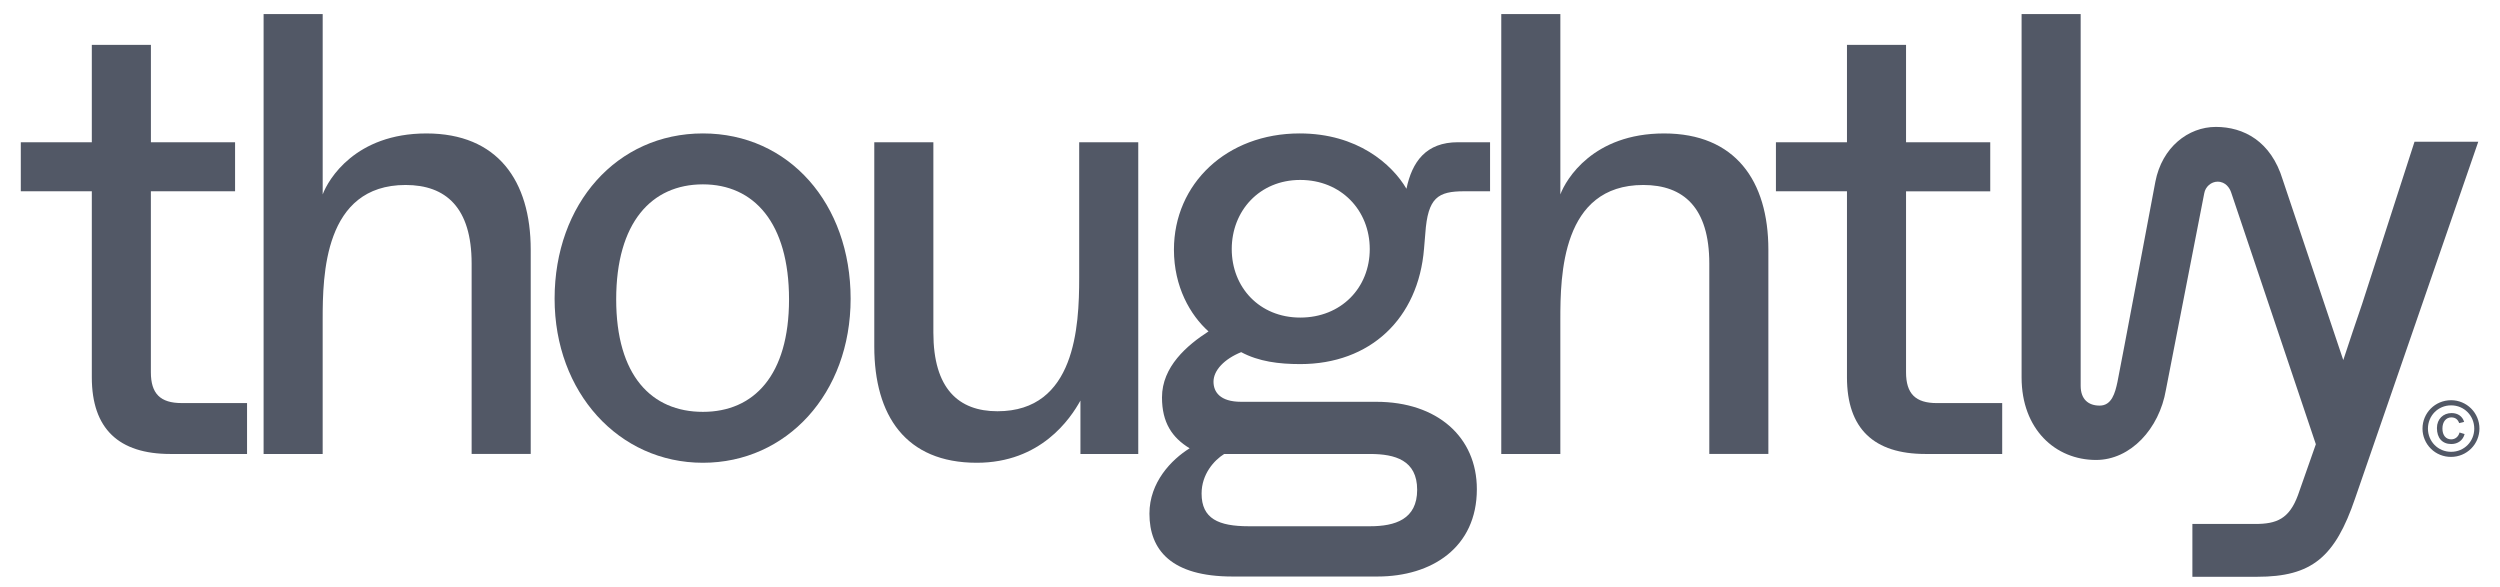
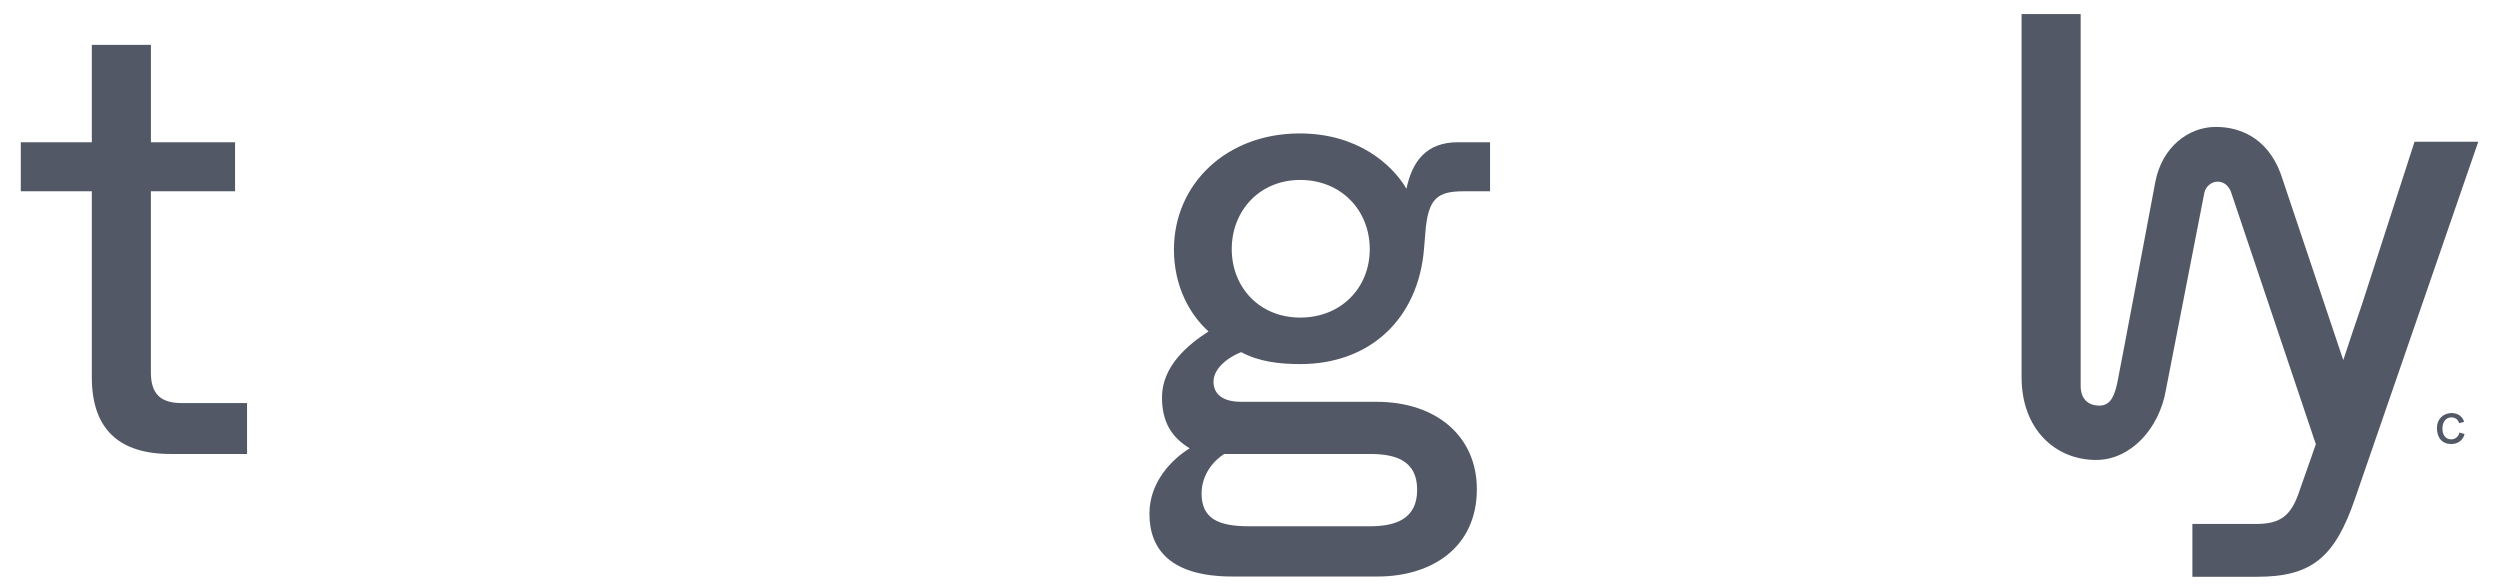
<svg xmlns="http://www.w3.org/2000/svg" width="132" height="31" viewBox="0 0 132 31" fill="none">
  <g clip-path="url(#clip0_3478_321)">
-     <path d="M17.038 23.97H13.918V0.741H17.038V10.265C17.337 9.468 18.764 7.046 22.514 7.046C26.264 7.046 28.022 9.534 28.022 13.185V23.969H24.902V13.915C24.902 10.962 23.543 9.767 21.417 9.767C17.104 9.767 17.037 14.546 17.037 16.869V23.97H17.038ZM82.386 23.97H79.267V0.741H82.387V10.265C82.685 9.468 84.112 7.046 87.862 7.046C91.612 7.046 93.37 9.534 93.37 13.185V23.969H90.251V13.915C90.251 10.962 88.89 9.767 86.766 9.767C82.453 9.767 82.386 14.546 82.386 16.869V23.97ZM105.716 23.97H101.668C98.946 23.97 97.52 22.642 97.52 19.922V10.098H93.769V7.51H97.52V2.368H100.639V7.512H105.085V10.101H100.639V19.657C100.639 20.785 101.136 21.283 102.265 21.283H105.716V23.97Z" fill="#525866" />
    <path fill-rule="evenodd" clip-rule="evenodd" d="M65.07 30.44H72.735C75.589 30.44 77.978 28.915 77.978 25.828C77.978 23.074 75.887 21.215 72.668 21.215H65.534C64.406 21.215 64.073 20.684 64.073 20.153C64.073 19.556 64.638 18.958 65.534 18.593C66.463 19.091 67.525 19.224 68.653 19.224C72.337 19.224 74.892 16.835 75.19 13.119L75.257 12.321C75.39 10.43 75.921 10.099 77.314 10.099H78.675V7.51H76.983C75.29 7.51 74.56 8.539 74.261 9.966C73.498 8.671 71.672 7.045 68.621 7.045C64.77 7.045 61.984 9.7 61.984 13.184C61.984 15.143 62.846 16.636 63.809 17.499C62.68 18.229 61.353 19.357 61.353 20.983C61.353 22.31 61.884 23.106 62.813 23.67C61.851 24.268 60.69 25.463 60.69 27.122C60.69 29.047 61.851 30.44 65.07 30.44ZM72.323 13.151C72.323 15.199 70.81 16.768 68.653 16.768C66.496 16.768 65.036 15.166 65.036 13.151C65.036 11.137 66.496 9.501 68.653 9.501C70.81 9.501 72.323 11.104 72.323 13.151ZM72.337 27.786H65.932C64.339 27.786 63.444 27.388 63.444 26.06C63.444 25.032 64.107 24.301 64.638 23.97H72.337C73.665 23.97 74.826 24.301 74.826 25.861C74.826 27.421 73.665 27.786 72.337 27.786Z" fill="#525866" />
-     <path d="M51.572 24.434C47.822 24.434 46.162 21.946 46.162 18.295V7.51H49.282V17.565C49.282 20.518 50.609 21.714 52.666 21.714C56.781 21.714 56.981 17.233 56.981 14.678V7.51H60.1V23.97H57.047V21.15C56.515 22.111 54.956 24.434 51.572 24.434Z" fill="#525866" />
-     <path fill-rule="evenodd" clip-rule="evenodd" d="M29.283 15.773C29.283 20.717 32.668 24.434 37.114 24.434C41.528 24.434 44.913 20.783 44.913 15.772C44.913 10.762 41.661 7.045 37.114 7.045C32.569 7.045 29.283 10.762 29.283 15.773ZM41.661 15.807C41.661 19.822 39.802 21.746 37.114 21.746C34.394 21.746 32.535 19.822 32.535 15.807C32.535 11.758 34.394 9.734 37.114 9.734C39.802 9.734 41.661 11.757 41.661 15.807Z" fill="#525866" />
    <path d="M8.996 23.97H13.044V21.282H9.592C8.463 21.282 7.966 20.784 7.966 19.656V10.098H12.412V7.51H7.968V2.368H4.848V7.512H1.098V10.1H4.848V19.923C4.848 22.643 6.275 23.97 8.996 23.97ZM129.429 23.445C128.953 23.445 128.67 23.128 128.67 22.6C128.67 22.128 128.999 21.81 129.445 21.81C129.782 21.81 130.019 21.988 130.107 22.275L129.844 22.34C129.774 22.146 129.643 22.038 129.429 22.038C129.154 22.038 128.96 22.267 128.96 22.628C128.96 22.984 129.143 23.198 129.425 23.198C129.639 23.198 129.809 23.054 129.863 22.836L130.131 22.918C130.049 23.24 129.782 23.445 129.429 23.445Z" fill="#525866" />
-     <path fill-rule="evenodd" clip-rule="evenodd" d="M129.419 24.124C129.222 24.126 129.026 24.089 128.842 24.015C128.659 23.942 128.492 23.832 128.352 23.693C128.211 23.554 128.1 23.389 128.024 23.207C127.947 23.024 127.908 22.829 127.908 22.631C127.908 21.806 128.571 21.131 129.419 21.131C129.816 21.131 130.196 21.289 130.477 21.57C130.758 21.85 130.915 22.231 130.915 22.628C130.915 23.024 130.758 23.405 130.477 23.685C130.196 23.966 129.816 24.124 129.419 24.124ZM129.419 23.856C130.117 23.856 130.641 23.302 130.641 22.631C130.641 21.957 130.117 21.403 129.419 21.403C128.722 21.403 128.195 21.957 128.195 22.631C128.195 23.302 128.722 23.856 129.419 23.856Z" fill="#525866" />
    <path d="M106.74 19.928C106.74 22.664 108.525 24.286 110.673 24.286C112.489 24.286 114.009 22.644 114.36 20.585L116.384 10.207C116.444 9.853 116.758 9.592 117.087 9.592C117.52 9.592 117.73 9.937 117.804 10.158L122.277 23.456L121.334 26.14C120.869 27.401 120.205 27.665 119.076 27.665H115.758V30.454H119.176C122.063 30.454 123.291 29.425 124.353 26.306L130.852 7.485H127.486L124.719 16.052C124.381 17.037 124.05 18.024 123.725 19.013L120.529 9.493C119.91 7.45 118.458 6.701 116.998 6.701C115.537 6.701 114.156 7.776 113.804 9.592C113.804 9.592 111.927 19.578 111.802 20.166C111.677 20.754 111.498 21.416 110.862 21.416C110.269 21.416 109.859 21.087 109.859 20.368V0.741H106.74V19.928Z" fill="#525866" />
  </g>
  <defs>
    <clipPath id="clip0_3478_321">
      <rect width="130.912" height="30.513" fill="white" transform="translate(0.557 0.077)" />
    </clipPath>
  </defs>
</svg>